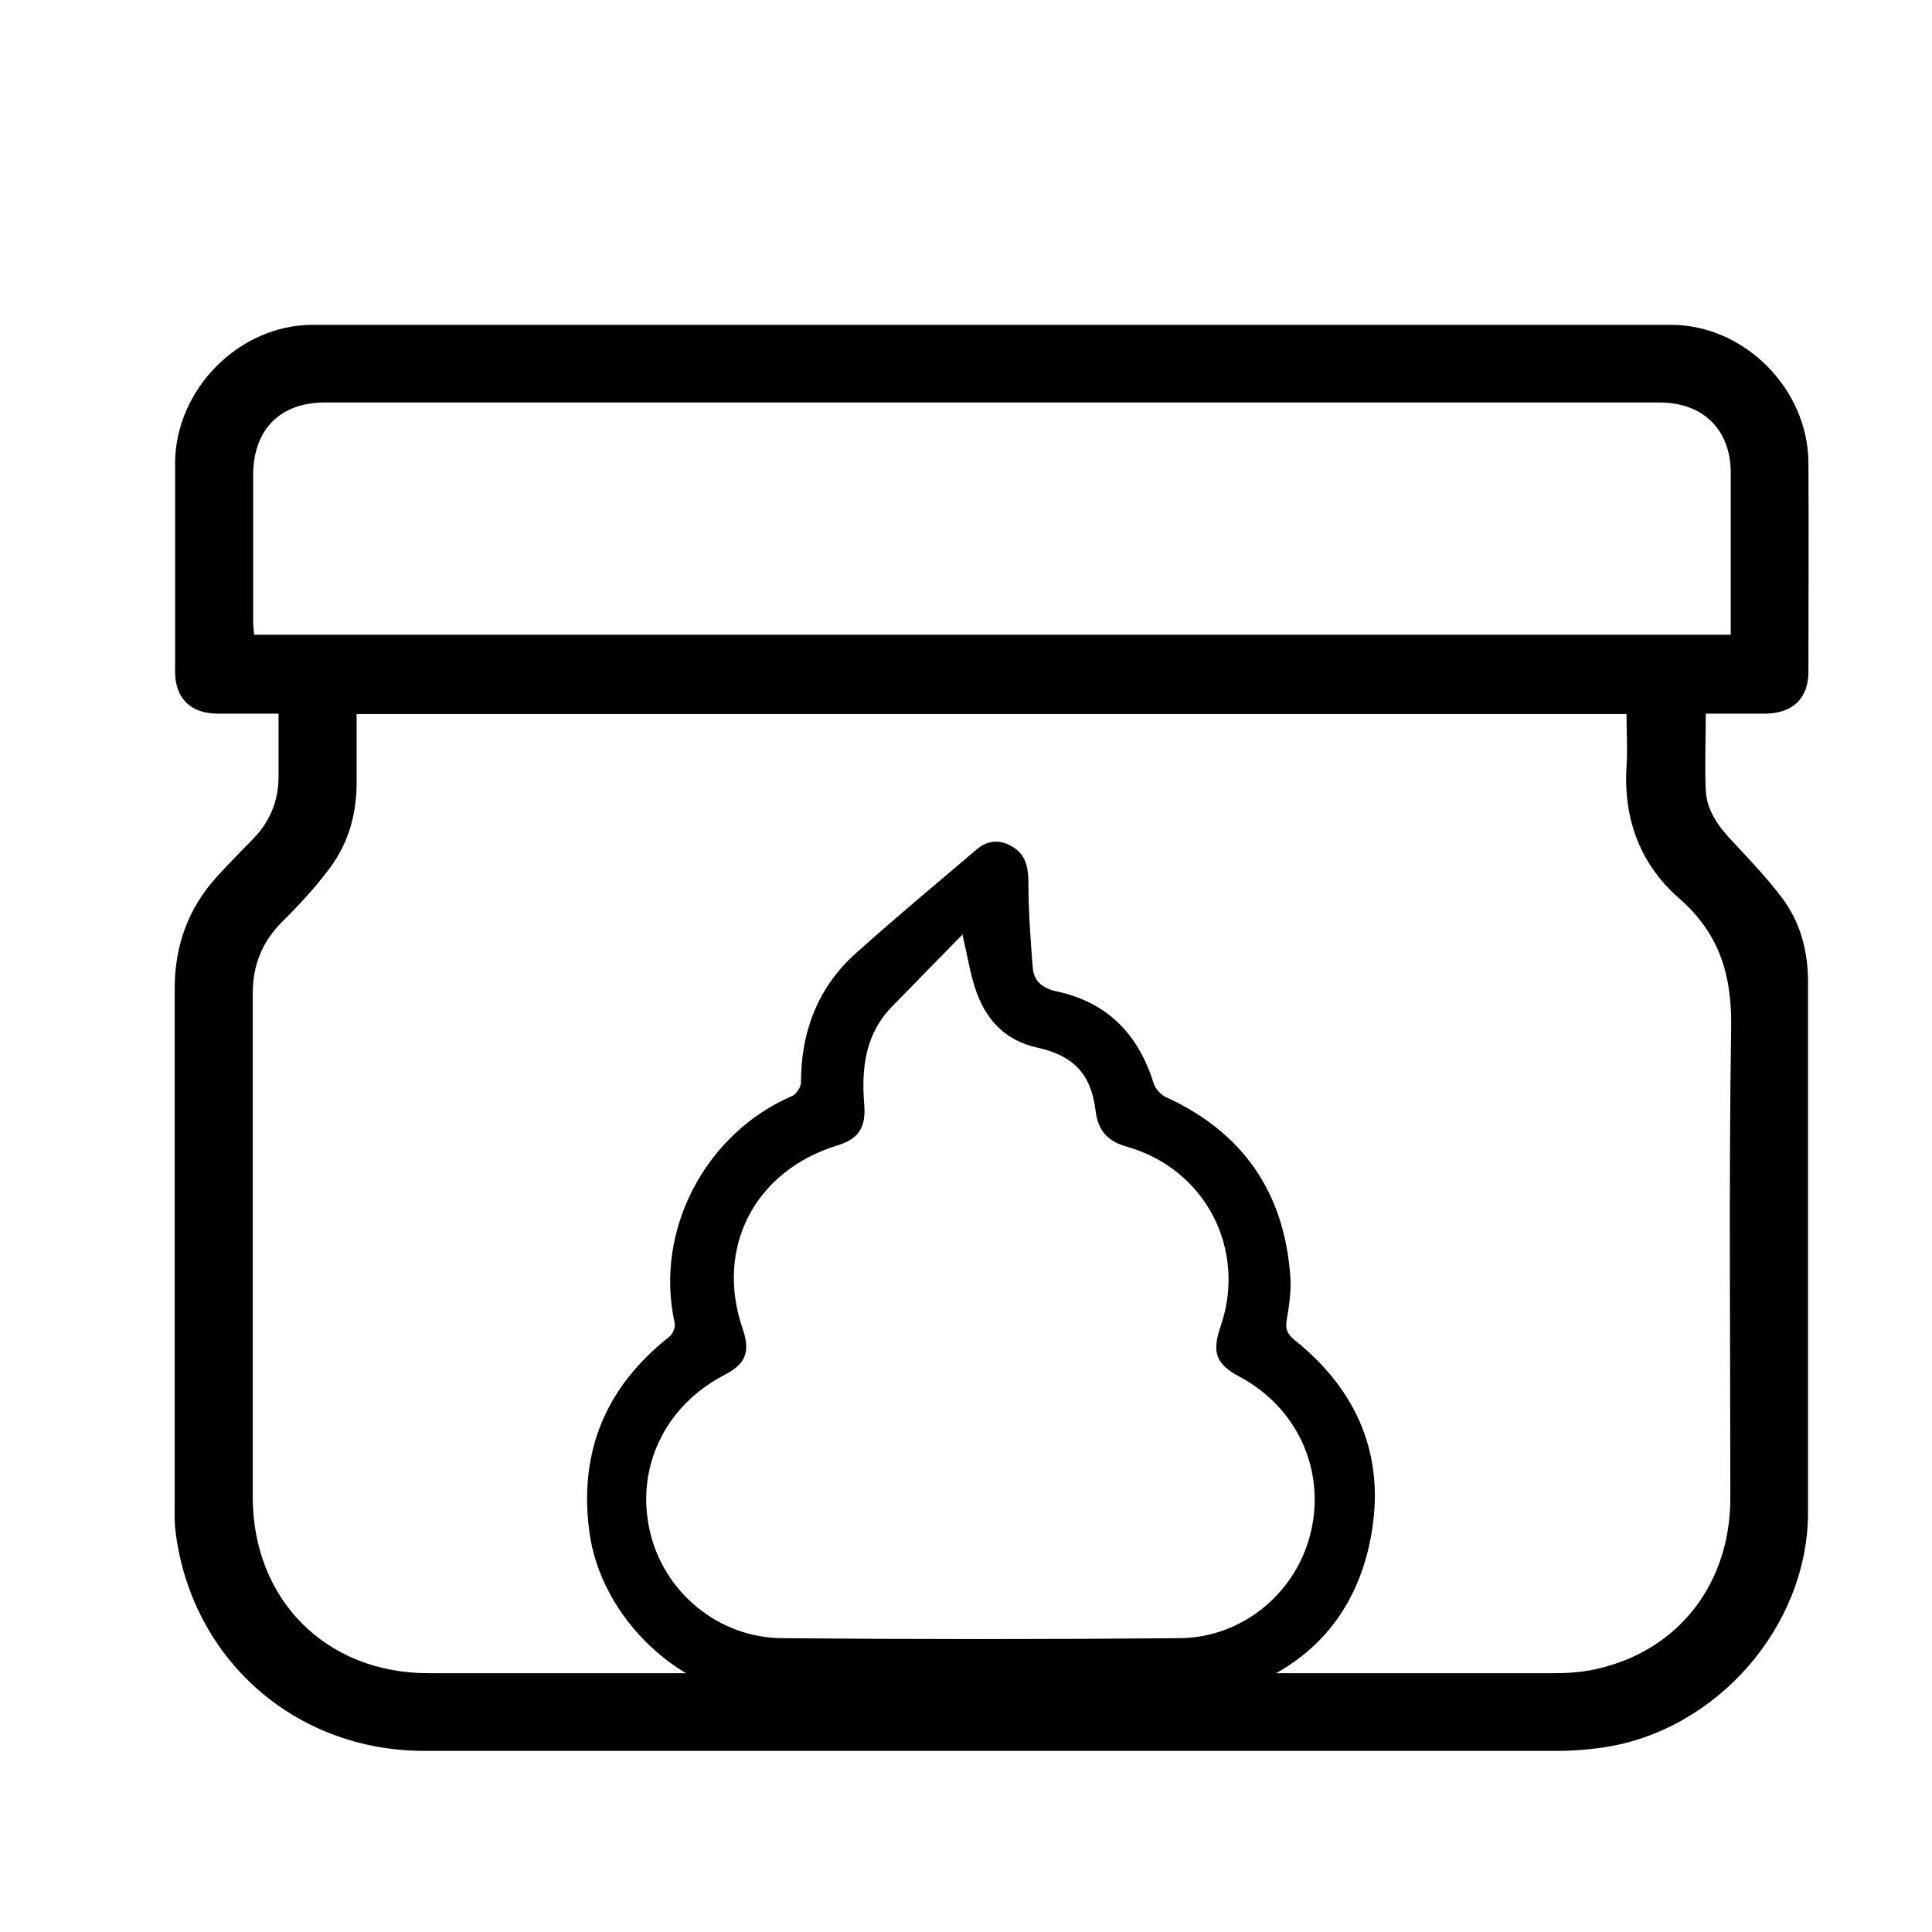
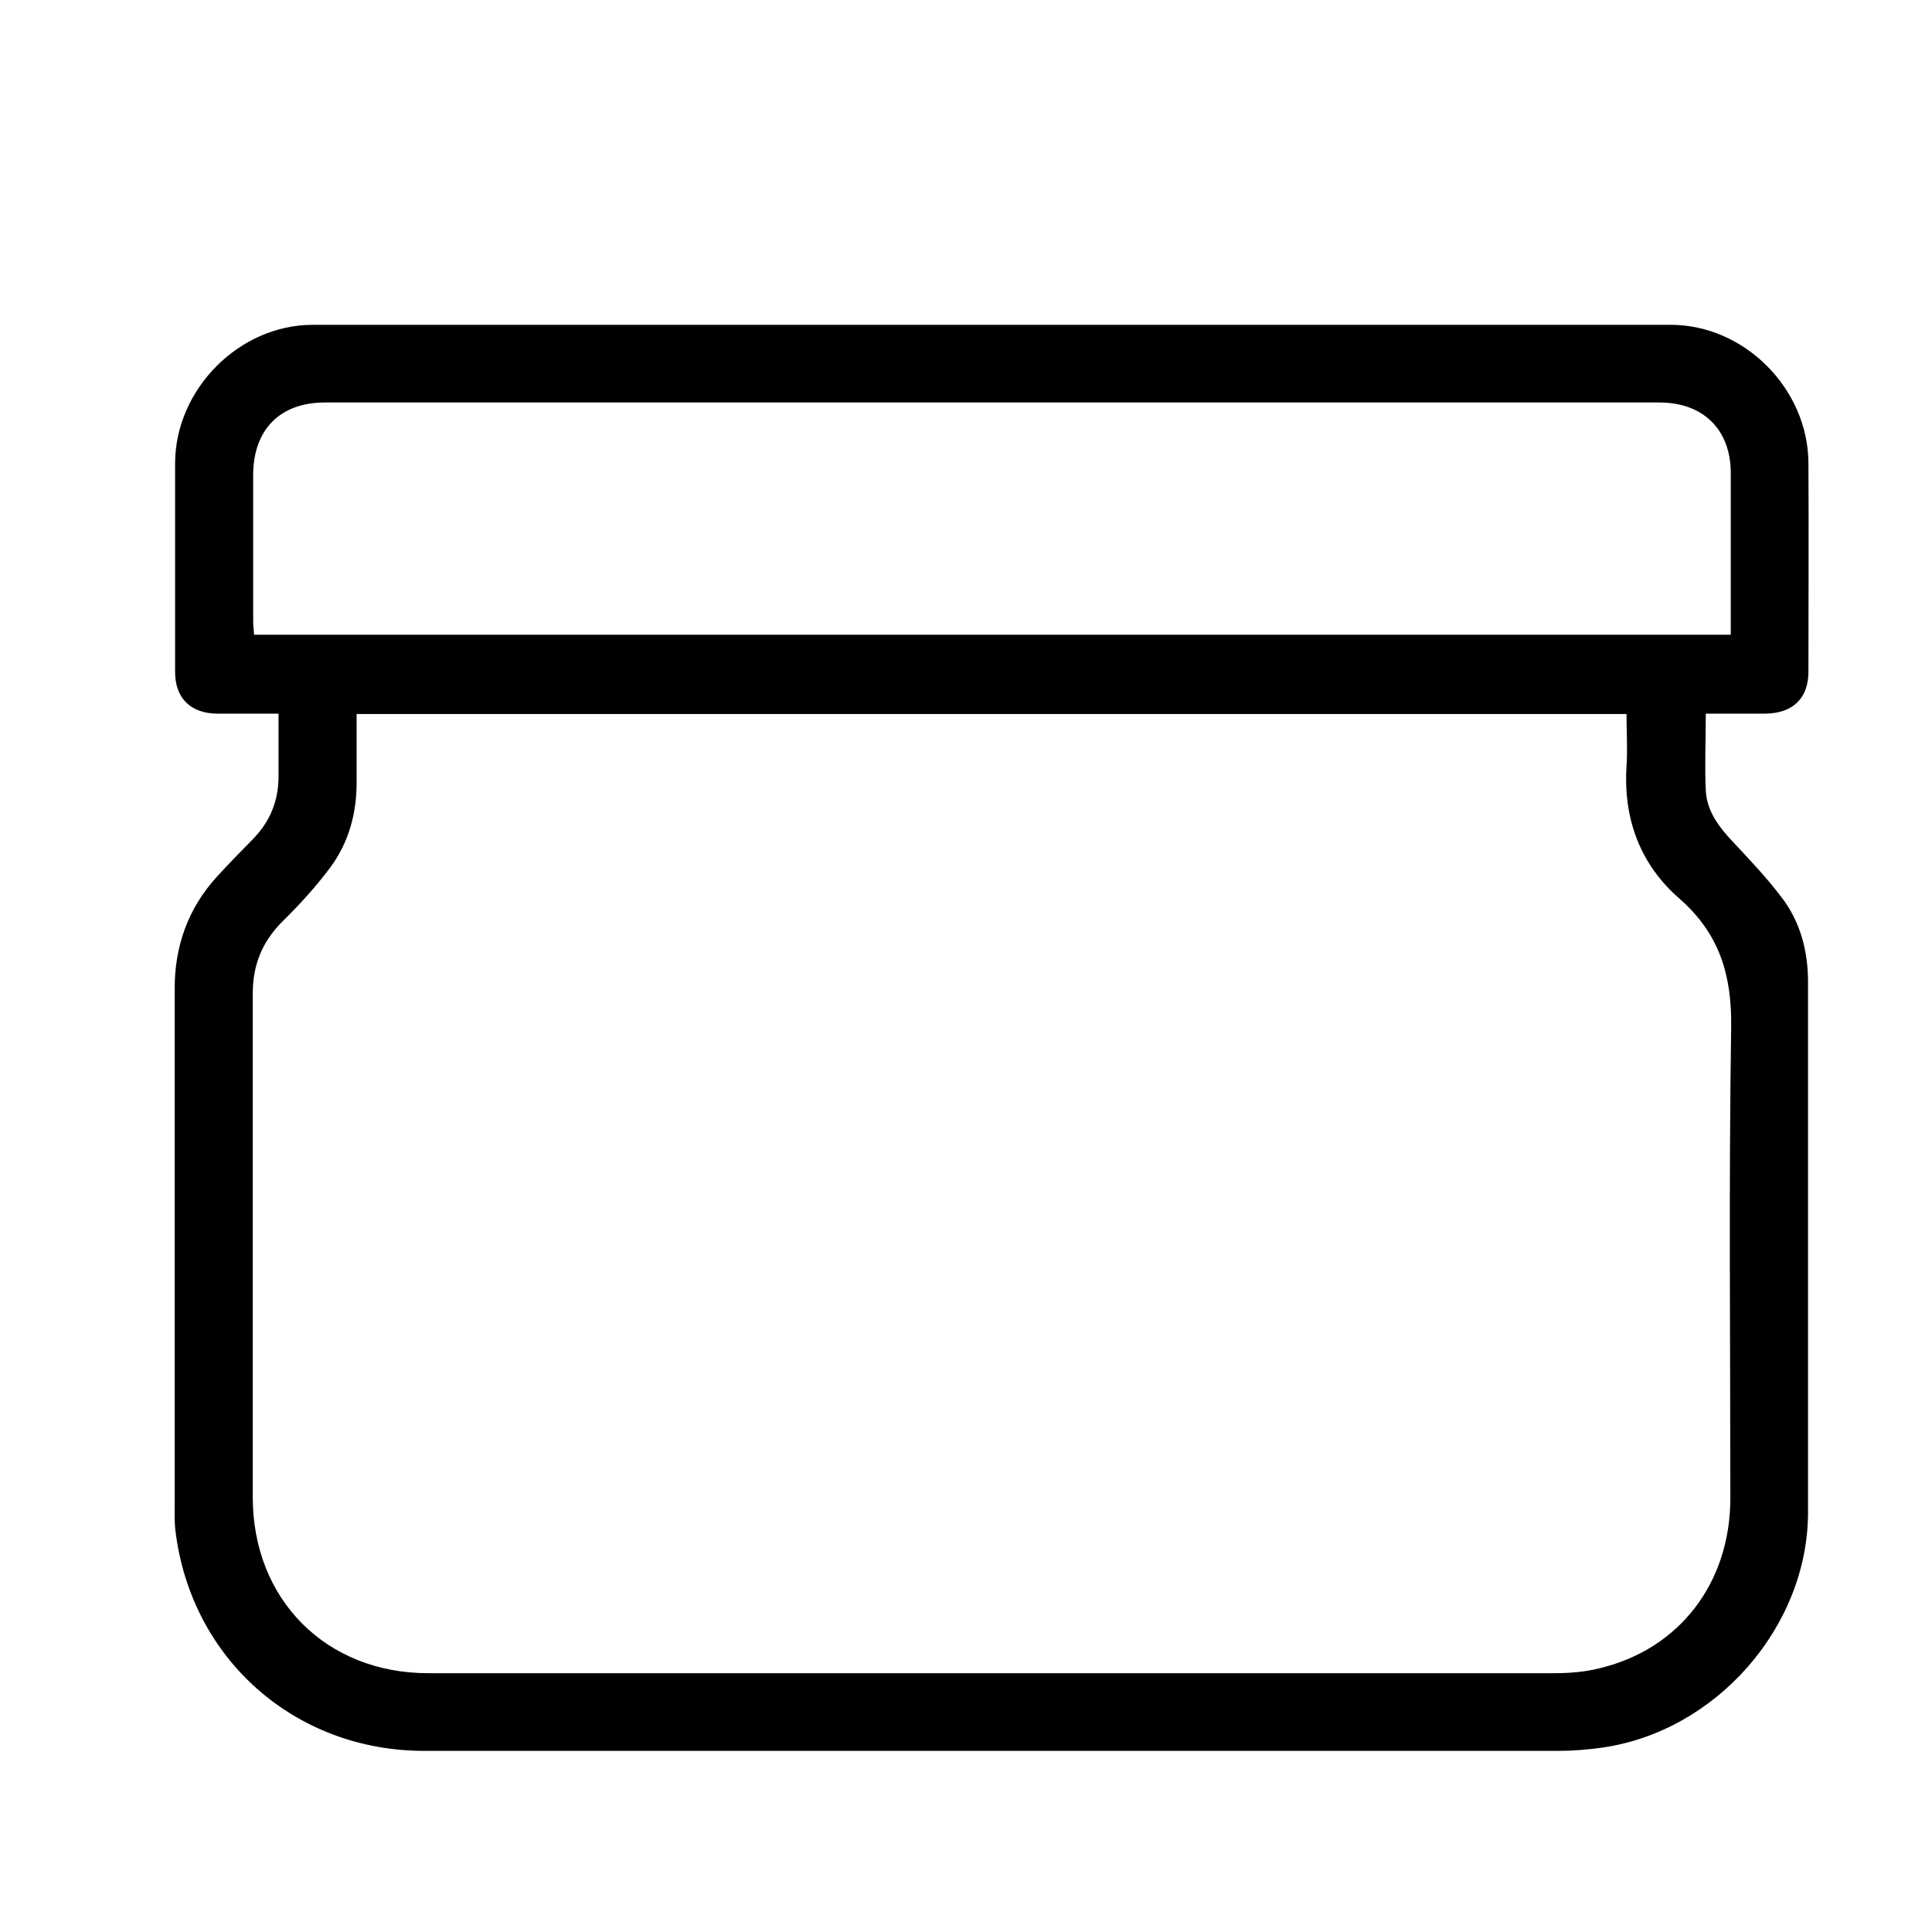
<svg xmlns="http://www.w3.org/2000/svg" id="Calque_1" data-name="Calque 1" version="1.1" viewBox="0 0 48 48">
  <defs>
    <style>
      .cls-1 {
        fill: #000;
        stroke-width: 0px;
      }
    </style>
  </defs>
  <path class="cls-1" d="M6.93,17.73c-.53,0-1.03,0-1.52,0-.67,0-1.06-.38-1.06-1.04,0-1.73,0-3.46,0-5.19.01-1.83,1.59-3.43,3.42-3.43,11.25,0,22.49,0,33.74,0,1.83,0,3.41,1.59,3.42,3.43.01,1.73,0,3.46,0,5.19,0,.66-.39,1.03-1.06,1.04-.49,0-.99,0-1.49,0,0,.66-.03,1.29,0,1.92.03.5.32.89.66,1.25.42.45.85.9,1.22,1.39.47.61.66,1.34.66,2.11,0,4.39,0,8.78,0,13.17,0,2.85-2.29,5.45-5.12,5.85-.36.05-.72.08-1.08.08-9.39,0-18.79,0-28.18,0-3.21,0-5.79-2.28-6.18-5.46-.03-.23-.02-.46-.02-.68,0-4.27,0-8.54,0-12.8,0-1.07.34-2,1.05-2.78.3-.33.61-.64.92-.96.41-.43.61-.94.61-1.53,0-.51,0-1.01,0-1.56ZM8.86,17.75c0,.6,0,1.15,0,1.7,0,.77-.2,1.49-.66,2.11-.36.48-.77.93-1.2,1.35-.49.5-.72,1.07-.72,1.77,0,4.17,0,8.35,0,12.52,0,2.54,1.82,4.37,4.36,4.37,9.33,0,18.65,0,27.98,0,.37,0,.75-.03,1.11-.12,1.99-.47,3.26-2.12,3.26-4.23,0-3.89-.04-7.79.02-11.68.02-1.3-.28-2.33-1.28-3.21-.97-.84-1.4-1.97-1.32-3.28.03-.44,0-.87,0-1.31H8.86ZM43,15.78c0-.11,0-.2,0-.29,0-1.25,0-2.5,0-3.74,0-1.08-.69-1.75-1.77-1.75-11.05,0-22.11,0-33.16,0-1.11,0-1.77.67-1.78,1.78,0,1.22,0,2.44,0,3.66,0,.11.02.23.02.33h36.69Z" />
-   <path class="cls-1" d="M24.37,42.22c-1.75,0-3.5.05-5.25-.01-2.18-.08-4.2-2-4.48-4.17-.26-1.99.42-3.59,1.99-4.83.09-.07.16-.25.13-.35-.51-2.33.8-4.72,2.92-5.63.1-.04.22-.22.22-.33,0-1.29.43-2.39,1.39-3.24.97-.87,1.98-1.71,2.98-2.56.27-.23.58-.25.89-.06.31.19.38.47.39.82,0,.73.05,1.47.11,2.2.03.32.25.5.59.57,1.26.27,2.03,1.06,2.41,2.28.04.13.17.28.29.34,1.94.88,2.97,2.39,3.11,4.5.02.34-.03.69-.09,1.03-.04.23,0,.35.19.51,1.58,1.26,2.27,2.91,1.9,4.89-.36,1.95-1.56,3.26-3.45,3.86-.52.16-1.1.21-1.65.22-1.52.03-3.05.01-4.58.01,0-.01,0-.02,0-.03ZM23.91,23.22c-.62.63-1.18,1.21-1.74,1.78-.67.68-.77,1.53-.7,2.42.05.58-.12.87-.67,1.04-2.05.63-3.04,2.54-2.35,4.55.2.58.08.88-.47,1.16-1.47.77-2.2,2.31-1.83,3.89.35,1.5,1.7,2.63,3.28,2.64,3.29.03,6.58.03,9.87,0,1.6-.01,2.95-1.17,3.28-2.69.34-1.54-.38-3.06-1.79-3.81-.58-.31-.69-.6-.46-1.26.65-1.91-.39-3.9-2.33-4.45-.47-.13-.72-.39-.78-.89-.11-.91-.54-1.37-1.44-1.57-.82-.18-1.3-.71-1.55-1.47-.13-.39-.19-.8-.32-1.35Z" />
</svg>